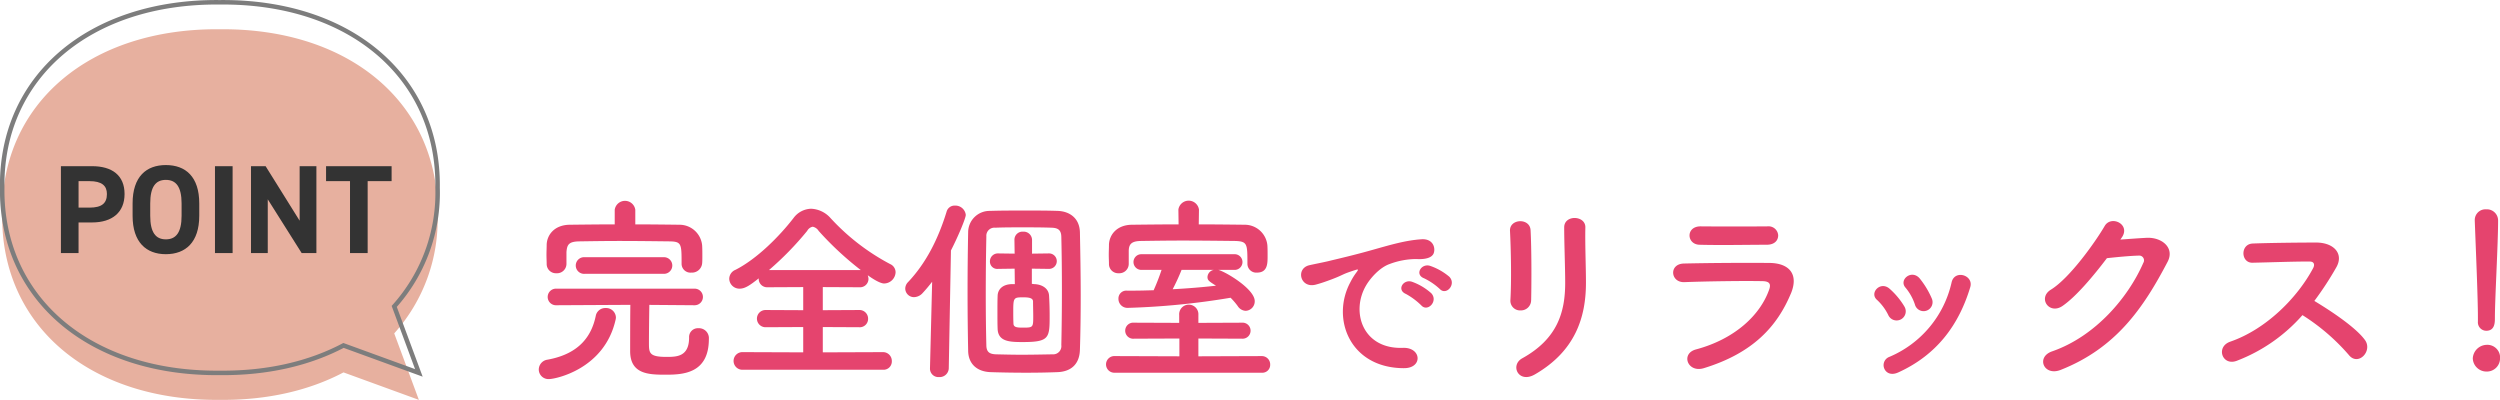
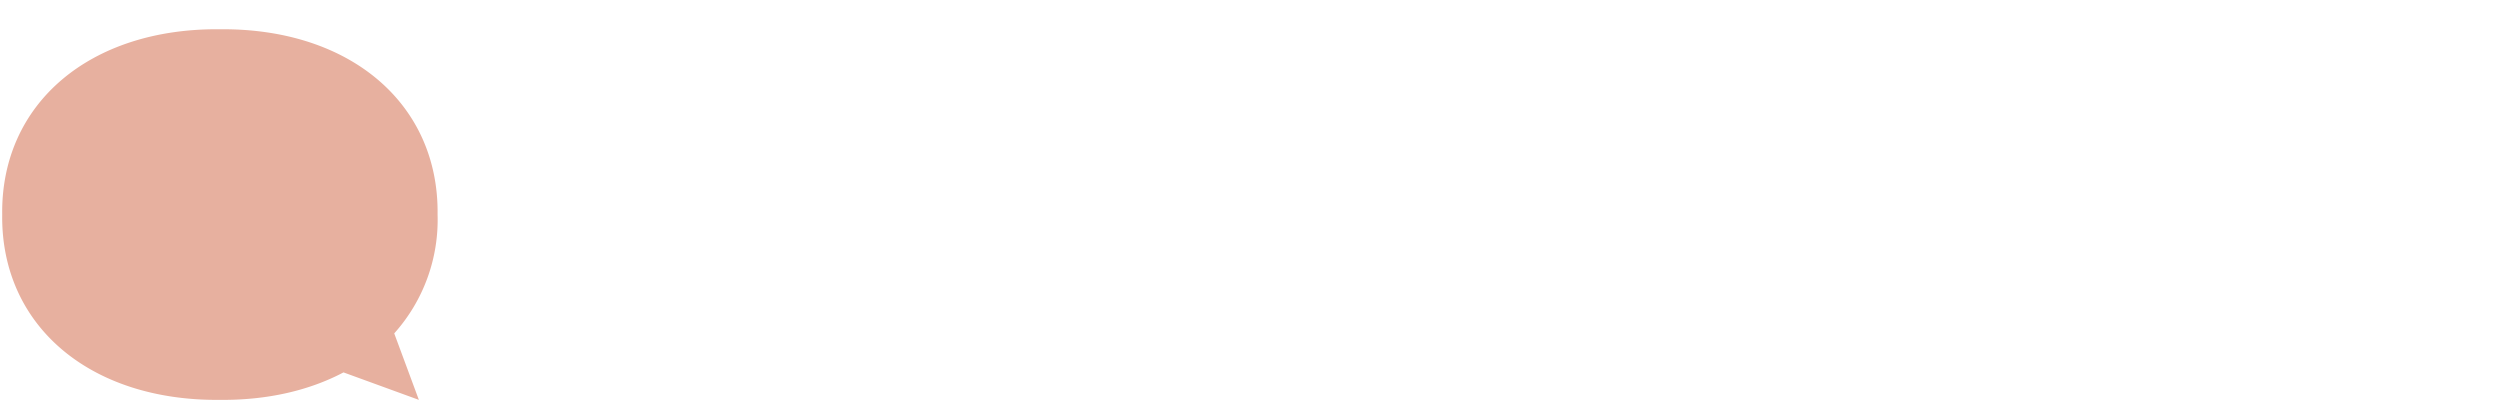
<svg xmlns="http://www.w3.org/2000/svg" id="当院が選ばれる理由_04.svg" width="556.189" height="88.97" viewBox="0 0 556.189 88.97">
  <defs>
    <style>
      .cls-1 {
        fill: #e5446e;
      }

      .cls-1, .cls-2, .cls-3, .cls-4 {
        fill-rule: evenodd;
      }

      .cls-2 {
        fill: #e7b09f;
      }

      .cls-3 {
        fill: none;
        stroke: #7d7d7d;
        stroke-width: 1px;
      }

      .cls-4 {
        fill: #333;
      }
    </style>
  </defs>
-   <path id="完全個室でリラックス_" data-name="完全個室でリラックス！" class="cls-1" d="M850.868,6180.72a2.313,2.313,0,0,0-4.577,0v3.26c-3.344,0-6.689.04-10.033,0.08-3.389.05-5.017,2.25-5.105,4.4,0,0.71-.044,1.5-0.044,2.29,0,0.75.044,1.46,0.044,2.03a2.051,2.051,0,0,0,2.157,2.07,2.1,2.1,0,0,0,2.244-2.03v-2.68c0.132-1.63.484-2.34,2.86-2.38,2.685-.04,5.765-0.09,8.89-0.09,3.784,0,7.657.05,11.133,0.09,2.729,0.04,2.729.53,2.729,4.93v0.09a1.976,1.976,0,0,0,2.156,1.93,2.279,2.279,0,0,0,2.42-2.06c0.044-.44.044-1.02,0.044-1.63,0-.8,0-1.68-0.044-2.34a5.06,5.06,0,0,0-4.972-4.62c-3.3-.04-6.6-0.08-9.9-0.08v-3.26Zm6.381,14.26a1.85,1.85,0,0,0,0-3.7H839.6a1.854,1.854,0,1,0,0,3.7h17.647Zm6.821,6.99a1.845,1.845,0,1,0,0-3.69H833.31a1.847,1.847,0,1,0,0,3.69l14.83-.08h1.628c-0.044,3.47-.044,9.02-0.044,10.29,0,5.15,4.181,5.24,7.877,5.24,3.829,0,9.637-.22,9.637-7.96a2.213,2.213,0,0,0-2.332-2.38,1.959,1.959,0,0,0-2.068,2.07c0,4.31-2.817,4.31-5.061,4.31-3.828,0-3.872-.88-3.872-3.12,0-1.98.044-5.77,0.088-8.45Zm-17.6,3.3a2.963,2.963,0,0,0,.088-0.57,2.176,2.176,0,0,0-2.288-2.11,2.147,2.147,0,0,0-2.2,1.76c-0.88,4.23-3.433,8.41-10.738,9.73a2.235,2.235,0,0,0-1.936,2.2,2.146,2.146,0,0,0,2.332,2.11C833.046,6218.39,843.959,6216.23,846.467,6205.27Zm59.491,11.05a1.844,1.844,0,0,0,1.98-1.89,1.957,1.957,0,0,0-1.98-2.03l-13.378.05v-5.63l8.053,0.04a1.859,1.859,0,0,0,2.025-1.89,1.921,1.921,0,0,0-2.025-1.94l-8.053.04v-5.14l8.141,0.04a1.883,1.883,0,0,0,2.025-1.89,2.5,2.5,0,0,0-.176-0.79c2.508,1.8,3.432,1.84,3.652,1.84a2.6,2.6,0,0,0,2.552-2.5,1.993,1.993,0,0,0-1.188-1.81,48.987,48.987,0,0,1-13.29-10.25,6.114,6.114,0,0,0-4.312-2.07,5.016,5.016,0,0,0-3.917,2.07c-3.124,4.05-8.141,9.11-12.938,11.53a2.188,2.188,0,0,0-1.364,1.98,2.269,2.269,0,0,0,2.332,2.2c1.189,0,2.333-.79,4.225-2.29v0.09a1.871,1.871,0,0,0,1.98,1.89l7.921-.04v5.14l-8.317-.04a1.916,1.916,0,1,0,0,3.83l8.317-.04v5.63l-13.421-.05a1.963,1.963,0,1,0,0,3.92h31.156Zm-25.348-22.18a68.515,68.515,0,0,0,8.494-8.71,1.8,1.8,0,0,1,1.232-.93,2.012,2.012,0,0,1,1.32.93,70.263,70.263,0,0,0,9.373,8.71H880.61Zm64.244,22.71c2.948-.13,4.84-1.76,4.928-4.97,0.132-4.1.176-8.1,0.176-12.06,0-4.75-.088-9.46-0.176-14.08-0.088-3.26-2.42-4.67-4.928-4.76s-5.061-.08-7.614-0.08-5.06,0-7.481.08a4.768,4.768,0,0,0-4.84,4.67c-0.088,4.49-.132,8.93-0.132,13.29,0,4.4.044,8.76,0.132,13.16,0.044,2.9,1.936,4.62,4.928,4.75,2.817,0.09,5.5.13,8.1,0.13C940.277,6216.98,942.565,6216.94,944.854,6216.85Zm-28.429-.84v0.09a1.874,1.874,0,0,0,2.025,1.85,2.026,2.026,0,0,0,2.156-1.94l0.484-26.23c1.584-3.08,3.3-7.17,3.3-7.92a2.33,2.33,0,0,0-2.421-2.06,1.839,1.839,0,0,0-1.848,1.36c-1.892,6.16-4.621,11.49-8.581,15.67a2.089,2.089,0,0,0-.616,1.45,1.944,1.944,0,0,0,1.936,1.89,2.658,2.658,0,0,0,1.936-.92c0.7-.75,1.408-1.59,2.113-2.51Zm27.24-3.12c-2.332.04-4.664,0.09-6.953,0.09-1.892,0-3.74-.05-5.588-0.09-1.365-.05-2.113-0.44-2.157-1.94-0.088-3.61-.132-7.48-0.132-11.35,0-4.36.044-8.76,0.132-12.94a1.8,1.8,0,0,1,1.981-1.94c1.848-.08,3.872-0.08,6.028-0.08s4.4,0,6.557.08c1.233,0.05,2.069.4,2.113,1.98,0.088,3.66.132,7.75,0.132,11.89s-0.044,8.31-.132,12.23A1.837,1.837,0,0,1,943.665,6212.89Zm-0.748-19.01a1.72,1.72,0,0,0,0-3.44h-0.044l-3.74.05v-3.04a1.861,1.861,0,0,0-1.981-1.85,1.792,1.792,0,0,0-1.936,1.81v0.04l0.044,3.04-3.652-.05h-0.044a1.759,1.759,0,0,0-1.8,1.81,1.621,1.621,0,0,0,1.8,1.63h0.044l3.652-.05,0.044,3.44h-0.528c-2.2,0-3.256,1.18-3.3,2.59-0.044,1.15-.044,2.42-0.044,3.7s0,2.55.044,3.7c0.132,2.81,2.684,2.9,5.588,2.9,5.941,0,5.985-.92,5.985-5.9,0-1.49-.044-2.99-0.132-4.44-0.088-1.5-1.408-2.47-3.256-2.55-0.176,0-.352-0.05-0.572-0.05v-3.39l3.784,0.05h0.044Zm-5.941,13.07c-1.232,0-1.98-.09-1.98-0.93-0.044-.88-0.044-1.85-0.044-2.77,0-2.99.132-3.04,2.2-3.04,1.145,0,2.2.09,2.2,0.93,0,1.1.044,2.24,0.044,3.34C939.4,6206.95,939.353,6206.95,936.976,6206.95Zm39.292-26.23v-0.04a2.313,2.313,0,0,0-4.577,0v0.04l0.044,3.26c-3.52,0-7,.04-10.385.08s-5.017,2.25-5.105,4.4c0,0.71-.044,1.5-0.044,2.29,0,0.75.044,1.46,0.044,2.03a2.051,2.051,0,0,0,2.157,2.07,2.1,2.1,0,0,0,2.244-2.03v-2.99c0.044-1.41.572-2.11,2.64-2.16,2.685-.04,5.941-0.09,9.286-0.09,4.048,0,8.273.05,11.749,0.09,2.729,0.09,2.729.66,2.729,5.02v0.09a1.963,1.963,0,0,0,2.112,1.93c2.376,0,2.376-2.02,2.376-3.69,0-.8,0-1.68-0.044-2.34a5.06,5.06,0,0,0-4.972-4.62c-3.345-.04-6.821-0.08-10.3-0.08Zm8.1,13.38a1.748,1.748,0,0,0,0-3.48H963.33a1.744,1.744,0,0,0,0,3.48h4.621a46.852,46.852,0,0,1-1.76,4.53c-1.5.04-2.949,0.09-4.357,0.09h-1.628a1.741,1.741,0,0,0-1.848,1.8,2,2,0,0,0,2.156,2.03,165.367,165.367,0,0,0,22.795-2.25,15.793,15.793,0,0,1,1.584,1.85,2.211,2.211,0,0,0,1.761,1.06,2.109,2.109,0,0,0,2.024-2.16c0-2.68-6.425-6.51-8.1-6.95h3.784Zm5.853,22.88a1.745,1.745,0,0,0,1.892-1.76,1.86,1.86,0,0,0-1.892-1.94l-14.082.05v-3.96l9.681,0.04a1.786,1.786,0,1,0,0-3.56l-9.681.04v-1.76a2.14,2.14,0,1,0-4.269,0v1.76l-10.033-.04a1.79,1.79,0,1,0,0,3.56l10.077-.04v3.96l-14.346-.05a1.854,1.854,0,1,0,0,3.7h32.653Zm-10.649-22.88a1.708,1.708,0,0,0-1.409,1.58c0,0.75.352,0.97,1.893,1.94-3.081.35-6.337,0.61-9.638,0.79a46.939,46.939,0,0,0,1.981-4.31h7.173Zm50.251,4.23c1.44,1.6,3.8-1.04,2.12-2.72a13.271,13.271,0,0,0-4.24-2.4c-1.96-.64-3.52,1.92-1.36,2.76A14.043,14.043,0,0,1,1029.82,6198.33Zm-4.12,3.64c1.4,1.64,3.88-.92,2.24-2.68a13,13,0,0,0-4.21-2.52c-1.96-.72-3.56,1.76-1.44,2.68A15.375,15.375,0,0,1,1025.7,6201.97Zm-3.85,14c4.25,0.04,3.97-4.68-.24-4.52-8.96.32-11.64-8.08-8.12-13.96,0.88-1.48,2.92-3.88,5.16-4.68a16.968,16.968,0,0,1,5.93-1.12c2.8,0.16,3.68-.64,3.92-1.32,0.44-1.28-.24-3.24-2.72-3.08-3.53.24-6.77,1.2-10.89,2.36-4.08,1.16-7.6,1.96-9.56,2.44-1.28.32-3.6,0.76-4.44,0.96-3.2.68-2.12,5.28,1.4,4.32,1.2-.32,2.32-0.72,3.6-1.2,2.72-1.04,2.04-1.04,5.04-2,0.76-.24.96-0.28,0.32,0.56a13.822,13.822,0,0,0-1.28,2.08C1005.61,6204.85,1009.77,6215.93,1021.85,6215.97Zm28.32-15.14c0.09-4.09.09-11.62-.13-15.58-0.18-2.77-4.71-2.55-4.58.18,0.22,4.18.35,11.09,0.09,15.44a2.155,2.155,0,0,0,2.29,2.25A2.273,2.273,0,0,0,1050.17,6200.83Zm0.79,16.55c9.11-5.24,11.4-12.85,11.4-20.42,0-3.65-.22-8.58-0.13-12.32,0.04-2.69-4.71-2.86-4.71,0,0,3.47.22,8.93,0.22,12.36,0,6.56-1.76,12.46-9.55,16.77C1045.42,6215.31,1047.35,6219.44,1050.96,6217.38Zm54.17-30.94a2.144,2.144,0,0,0-2.38-2.02c-4.44.04-10.6,0.04-14.83,0-3.39-.05-3.21,4-0.31,4.09,4.76,0.13,10.83,0,14.97,0C1104.38,6188.51,1105.13,6187.5,1105.13,6186.44Zm2.82,12.94c1.8-4.31-.36-6.78-4.76-6.82-5.98-.05-13.38,0-19.05.13-3.39.09-2.99,4.27,0.13,4.14,4.71-.18,12.89-0.31,17.38-0.22,1.67,0.04,1.89.74,1.45,1.93-1.98,5.59-7.56,10.92-16.23,13.25-3.52.92-1.9,5.28,1.71,4.18C1099.5,6212.62,1104.87,6206.73,1107.95,6199.38Zm31.32,1.01a19.125,19.125,0,0,0-2.64-4.36c-1.8-2.15-4.75.27-3.17,2.03a11.566,11.566,0,0,1,2.07,3.69A2,2,0,1,0,1139.27,6200.39Zm-7.48,16.55c8.67-3.92,13.55-10.65,16.06-18.97,0.84-2.68-3.43-4-4.13-1.14a23.576,23.576,0,0,1-13.87,16.63,1.96,1.96,0,0,0-1.1,2.64C1129.19,6217.07,1130.29,6217.6,1131.79,6216.94Zm1.41-14.7a16.807,16.807,0,0,0-3.26-3.92c-2.07-1.85-4.62.93-2.81,2.47a11.439,11.439,0,0,1,2.5,3.38A2.031,2.031,0,1,0,1133.2,6202.24Zm48.36-15.32c2.06-2.94-2.34-5.06-3.79-2.59-2.02,3.47-7.74,11.57-11.97,14.17-2.99,1.85-.39,5.63,2.55,3.65,3.04-2.07,6.91-6.69,9.91-10.65,1.98-.22,5.19-0.53,7.04-0.57a1.066,1.066,0,0,1,1.05,1.63c-3.25,7.48-10.51,16.28-20.28,19.67-3.66,1.27-1.85,5.59,1.89,4.13,12.36-4.88,18.44-13.81,23.81-24.07,1.62-3.12-1.32-5.5-4.71-5.32-1.76.09-3.92,0.26-5.81,0.39Zm40.21,17.25a46.066,46.066,0,0,1,10.3,8.85c2.07,2.6,5.37-.84,3.61-3.3-2.03-2.82-7.62-6.51-11.27-8.71a71.176,71.176,0,0,0,4.89-7.48c1.71-3-.53-5.51-4.49-5.51-4.45,0-10.92.09-14.13,0.22-2.81.14-2.64,4.36,0,4.27,3.87-.08,9.95-0.3,12.72-0.26,0.97,0,1.14.7,0.75,1.45-3.48,6.56-10.43,13.6-18.44,16.37-3.3,1.15-1.8,5.46,1.41,4.27A37.086,37.086,0,0,0,1221.77,6204.17Zm39.03,1.41a1.888,1.888,0,0,0,1.85,2.07c1.93,0,1.93-1.85,1.93-2.9,0-4.27.71-16.37,0.71-21.57a2.491,2.491,0,0,0-2.64-2.55,2.381,2.381,0,0,0-2.55,2.42v0.13c0.26,6.91.7,17.17,0.7,21.43v0.97Zm4.93,8.23a2.836,2.836,0,0,0-3.04-3.03,3.171,3.171,0,0,0-3.03,3.03,3.046,3.046,0,0,0,3.03,2.91A2.935,2.935,0,0,0,1265.73,6213.81Z" transform="translate(-709.531 -6134.06)" />
  <path id="シェイプ_983" data-name="シェイプ 983" class="cls-2" d="M797.237,6208.23a37.847,37.847,0,0,0,9.645-26.43c0.323-24.66-19.462-41.5-48.43-41.23-28.967-.28-48.752,16.57-48.43,41.23-0.322,24.65,19.463,41.5,48.43,41.22,10.576,0.1,19.908-2.1,27.5-6.11l16.767,6.11Z" transform="translate(-709.531 -6134.06)" />
-   <path id="シェイプ_983-2" data-name="シェイプ 983" class="cls-3" d="M797.237,6202.23a37.847,37.847,0,0,0,9.645-26.43c0.323-24.66-19.462-41.5-48.43-41.23-28.967-.28-48.752,16.57-48.43,41.23-0.322,24.65,19.463,41.5,48.43,41.22,10.576,0.1,19.908-2.1,27.5-6.11l16.767,6.11Z" transform="translate(-709.531 -6134.06)" />
-   <path id="POINT" class="cls-4" d="M730.008,6183.55c4.486,0,7.234-2.24,7.234-6.33,0-4.15-2.776-6.19-7.234-6.19h-6.926v19.33h3.925v-6.81h3Zm-3-3.3v-5.89h2.44c2.72,0,3.869,1.01,3.869,2.86,0,2.07-1.149,3.03-3.869,3.03h-2.44Zm26.853,1.82v-2.75c0-5.97-3.057-8.54-7.431-8.54-4.346,0-7.4,2.57-7.4,8.54v2.75c0,5.91,3.056,8.54,7.4,8.54C750.8,6190.61,753.86,6187.98,753.86,6182.07Zm-10.908-2.75c0-3.7,1.206-5.24,3.477-5.24s3.5,1.54,3.5,5.24v2.75c0,3.69-1.234,5.24-3.5,5.24s-3.477-1.55-3.477-5.24v-2.75Zm18.328-8.29h-3.925v19.33h3.925v-19.33Zm14.912,0v12.13l-7.57-12.13h-3.253v19.33H769.1V6178.4l7.543,11.96h3.28v-19.33h-3.729Zm5.878,0v3.33H787.4v16h3.926v-16h5.327v-3.33H782.07Z" transform="translate(-709.531 -6134.06)" />
</svg>